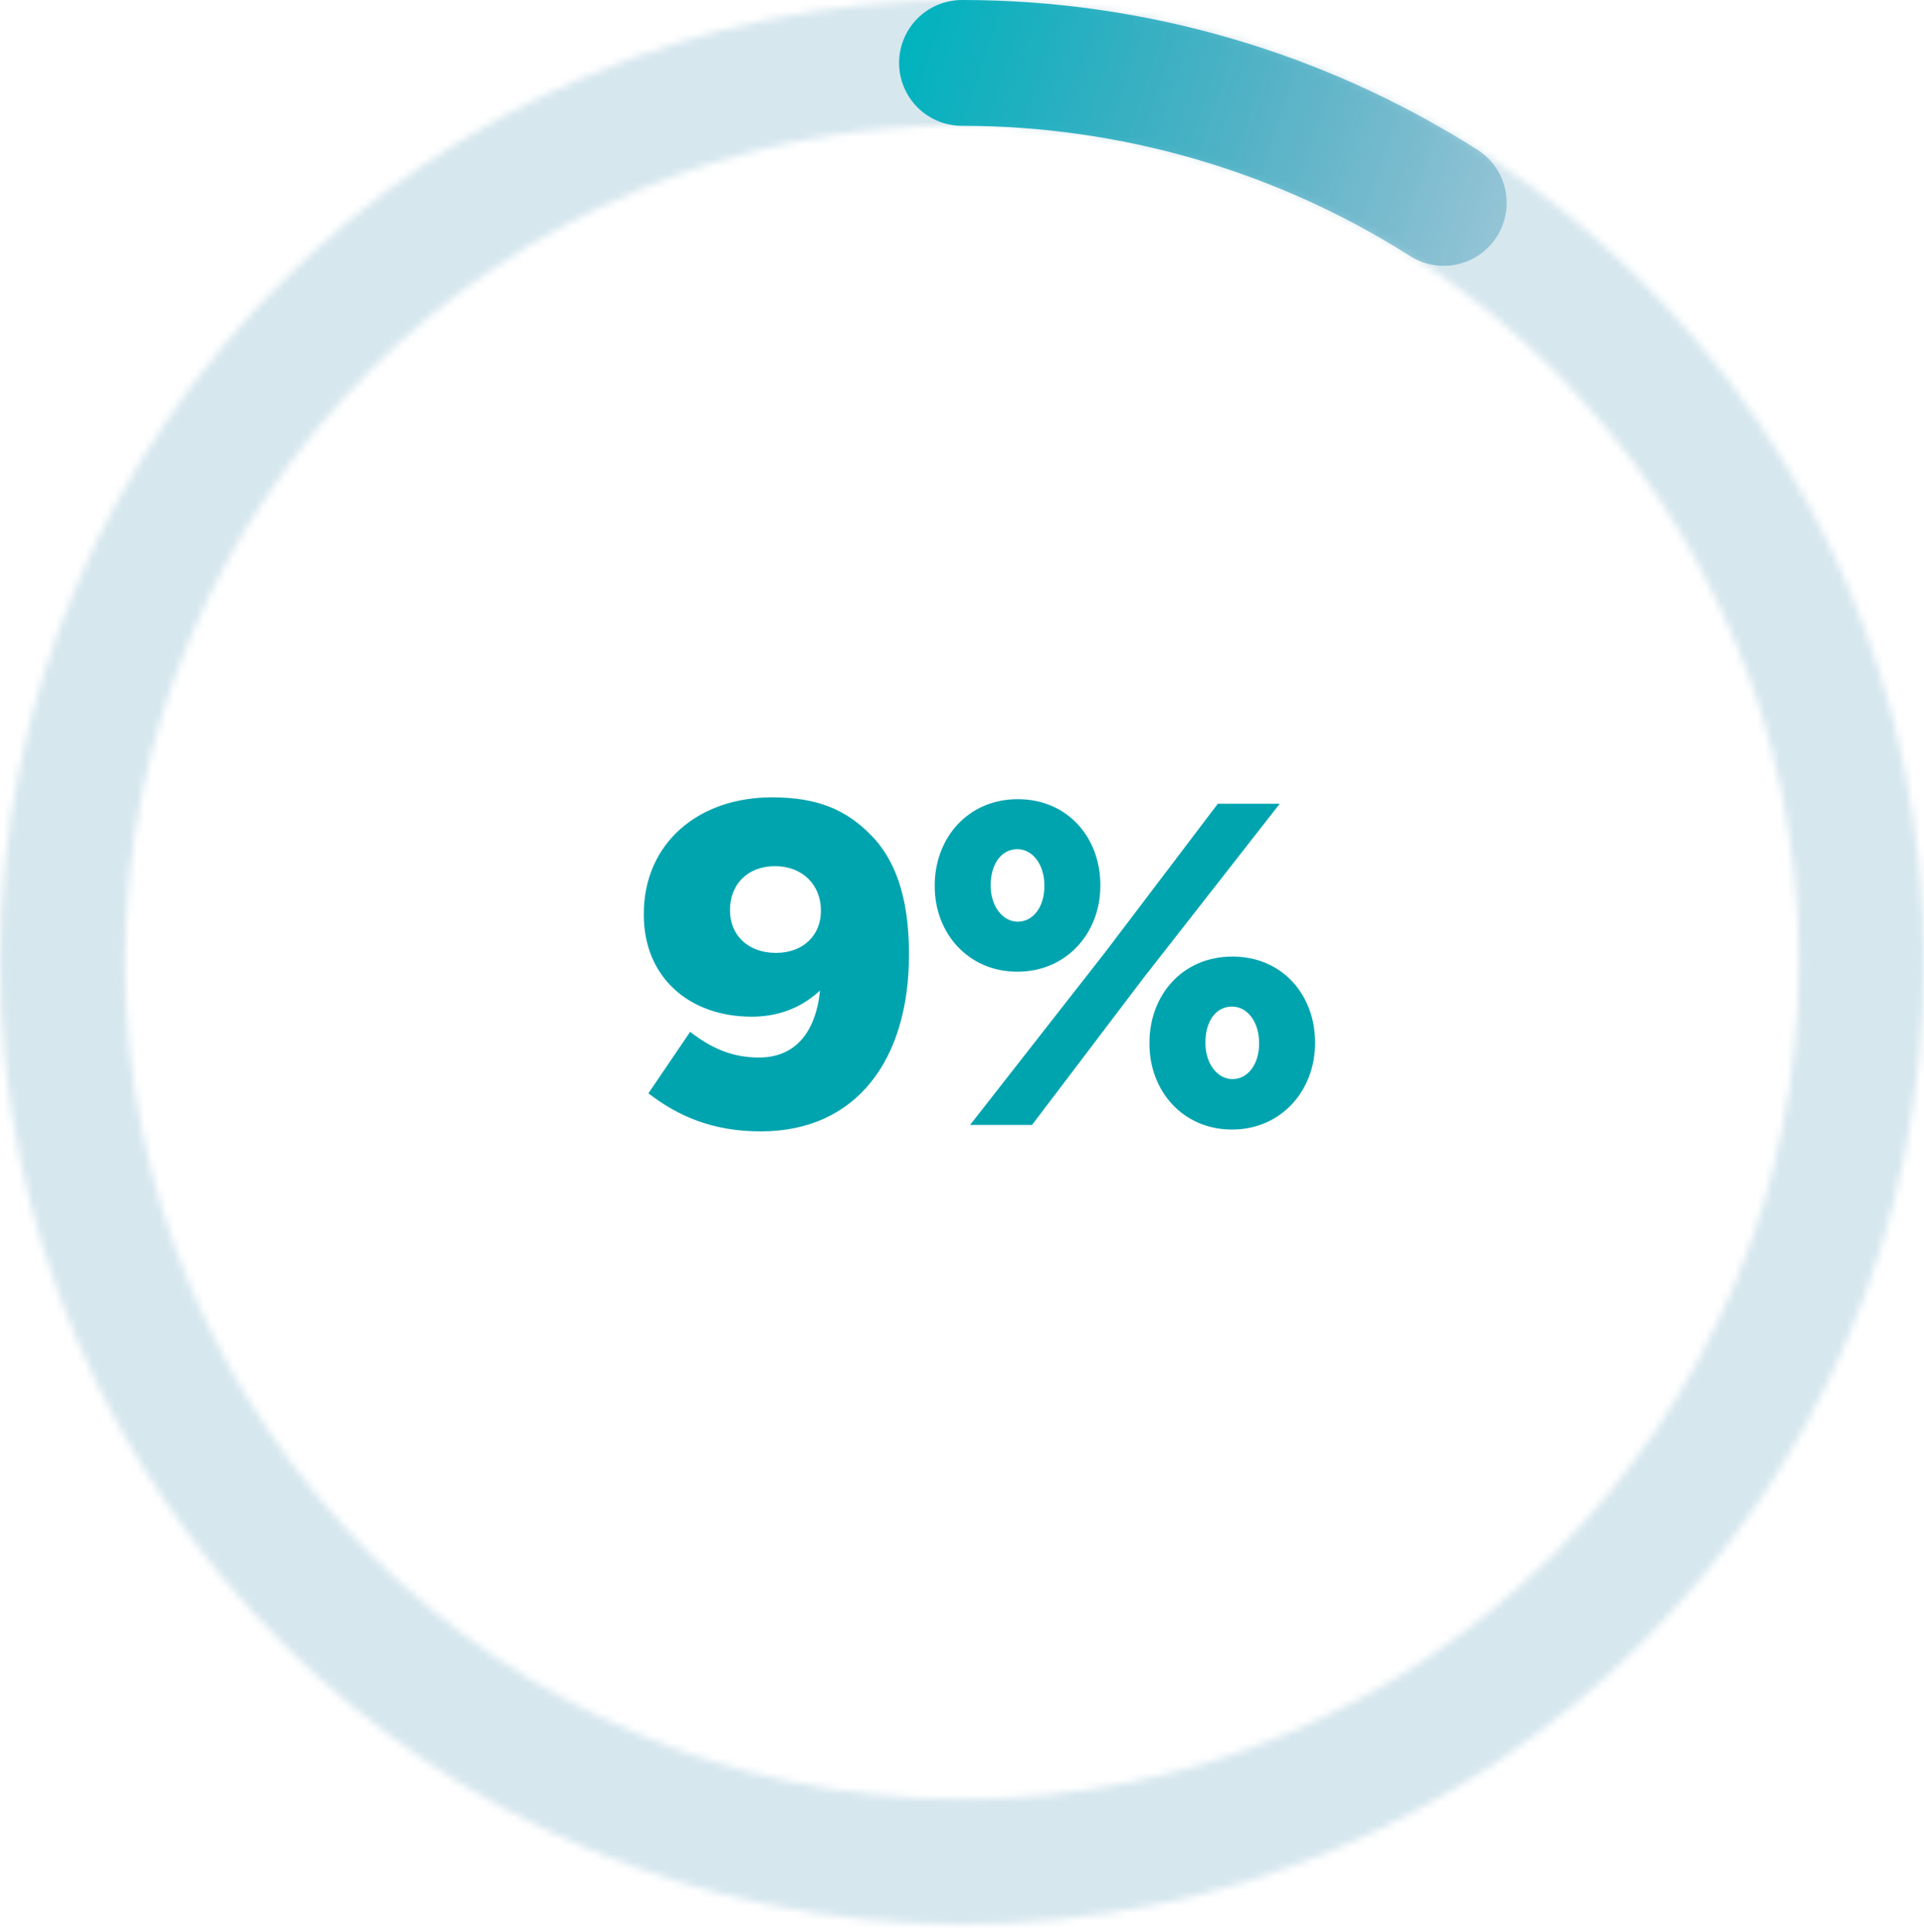
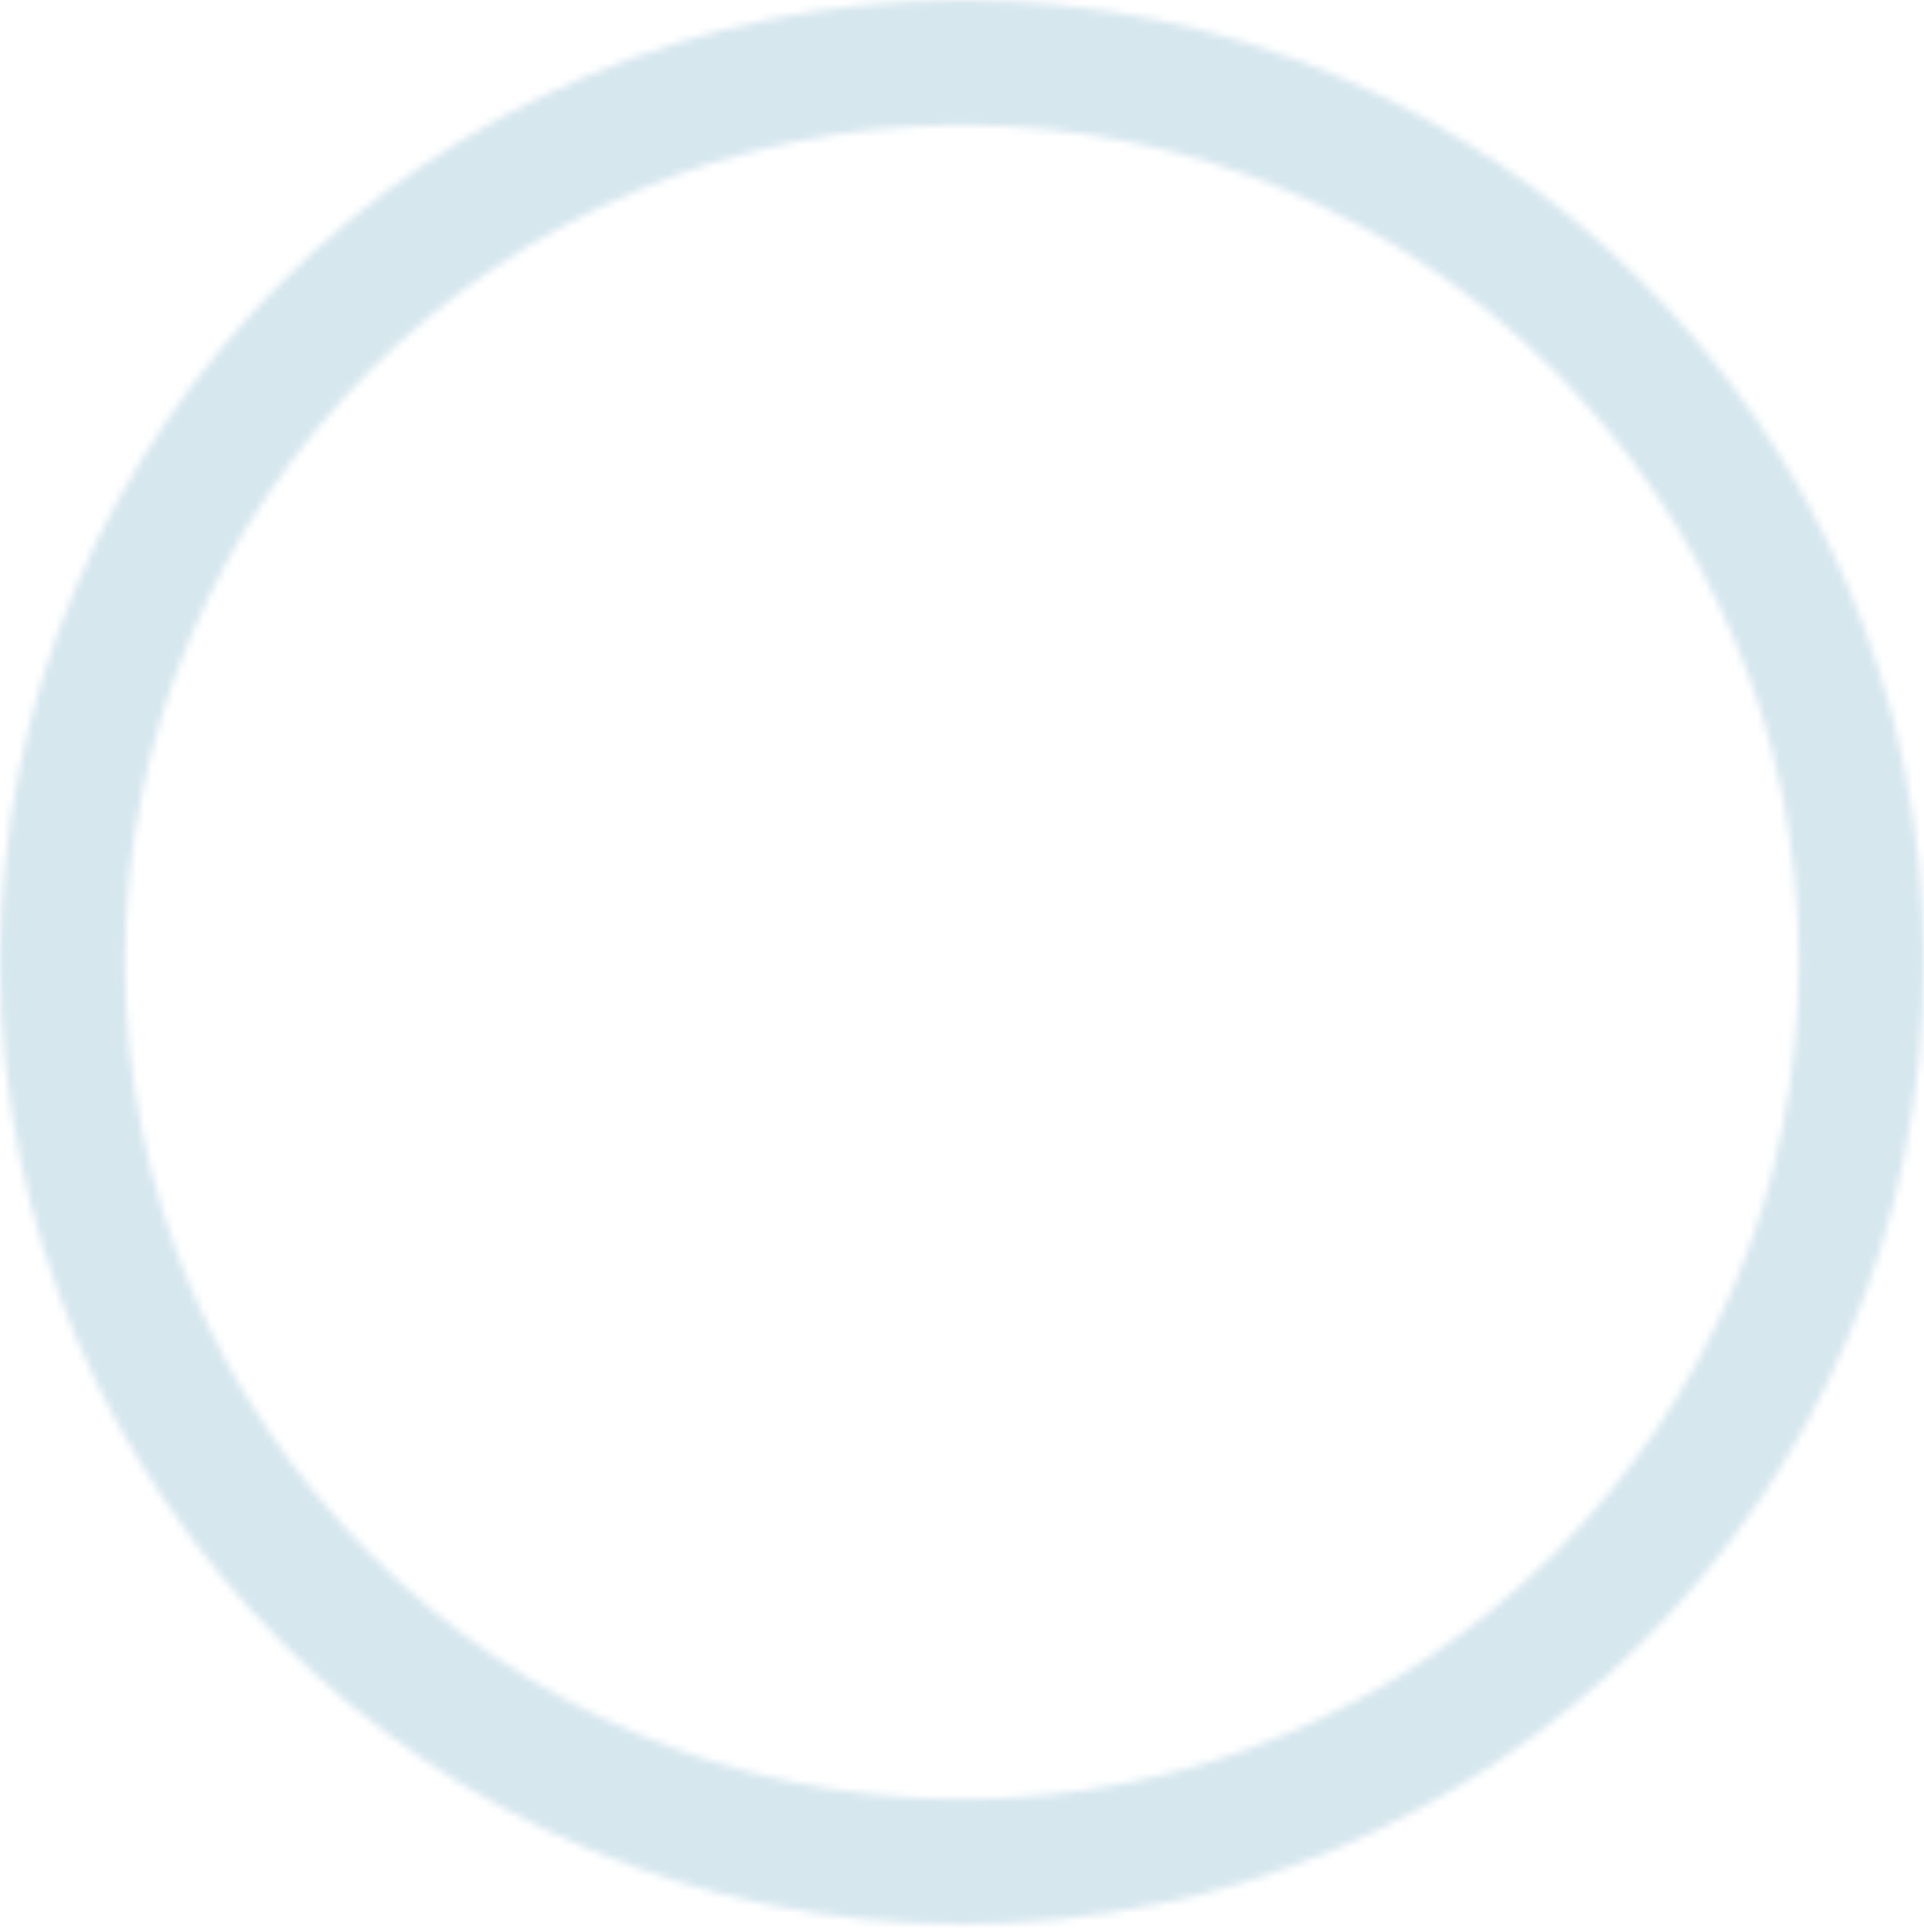
<svg xmlns="http://www.w3.org/2000/svg" width="260" height="261" viewBox="0 0 260 261" fill="none">
  <g opacity="0.2">
    <mask id="path-1-inside-1_715_1334" fill="white">
      <path d="M260 130C260 201.797 201.797 260 130 260C58.203 260 0 201.797 0 130C0 58.203 58.203 0 130 0C201.797 0 260 58.203 260 130ZM16.9 130C16.9 192.463 67.537 243.1 130 243.1C192.463 243.1 243.1 192.463 243.1 130C243.1 67.537 192.463 16.9 130 16.9C67.537 16.9 16.9 67.537 16.9 130Z" />
    </mask>
    <path d="M260 130C260 201.797 201.797 260 130 260C58.203 260 0 201.797 0 130C0 58.203 58.203 0 130 0C201.797 0 260 58.203 260 130ZM16.9 130C16.9 192.463 67.537 243.1 130 243.1C192.463 243.1 243.1 192.463 243.1 130C243.1 67.537 192.463 16.9 130 16.9C67.537 16.9 16.9 67.537 16.9 130Z" stroke="#006998" stroke-opacity="0.8" stroke-width="32" stroke-linecap="round" mask="url(#path-1-inside-1_715_1334)" />
  </g>
-   <path d="M130 8.5C153.056 8.5 175.636 15.06 195.103 27.414" stroke="url(#paint0_linear_715_1334)" stroke-width="17" stroke-linecap="round" />
-   <path d="M102.561 142.886C108.885 142.886 110.497 137.306 110.807 133.834C108.141 136.314 104.979 137.368 101.569 137.368C93.199 137.368 86.999 132.098 86.999 123.604V123.48C86.999 113.932 94.377 107.732 104.297 107.732C110.621 107.732 114.341 109.468 117.627 112.754C120.789 115.916 122.835 120.876 122.835 128.874V128.998C122.835 143.134 115.767 152.868 102.809 152.868C96.299 152.868 91.649 150.822 87.619 147.722L93.261 139.414C96.299 141.77 99.151 142.886 102.561 142.886ZM104.855 128.75C108.637 128.75 110.931 126.27 110.931 123.108V122.984C110.931 119.636 108.513 117.032 104.731 117.032C100.949 117.032 98.655 119.574 98.655 122.922V123.046C98.655 126.332 101.073 128.75 104.855 128.75ZM137.474 131.292C130.84 131.292 126.314 126.084 126.314 119.76V119.636C126.314 113.25 130.778 107.98 137.536 107.98C144.294 107.98 148.696 113.188 148.696 119.574V119.698C148.696 126.022 144.17 131.292 137.474 131.292ZM137.474 114.738C135.304 114.738 133.878 116.784 133.878 119.574V119.698C133.878 122.426 135.49 124.534 137.536 124.534C139.644 124.534 141.132 122.488 141.132 119.76V119.636C141.132 116.846 139.582 114.738 137.474 114.738ZM149.378 128.626L164.568 108.6H172.938L154.462 132.222L139.458 152H131.088L149.378 128.626ZM166.49 152.62C159.794 152.62 155.33 147.35 155.33 141.026V140.902C155.33 134.516 159.732 129.246 166.552 129.246C173.31 129.246 177.712 134.454 177.712 140.84V140.964C177.712 147.288 173.186 152.62 166.49 152.62ZM166.552 145.8C168.66 145.8 170.148 143.754 170.148 141.026V140.902C170.148 138.112 168.598 136.004 166.49 136.004C164.258 136.004 162.894 138.05 162.894 140.84V140.964C162.894 143.692 164.506 145.8 166.552 145.8Z" fill="#00A4AF" />
  <defs>
    <linearGradient id="paint0_linear_715_1334" x1="118" y1="17.5" x2="217" y2="50.5" gradientUnits="userSpaceOnUse">
      <stop stop-color="#00B3BE" />
      <stop offset="1" stop-color="#006998" stop-opacity="0.15" />
    </linearGradient>
  </defs>
</svg>